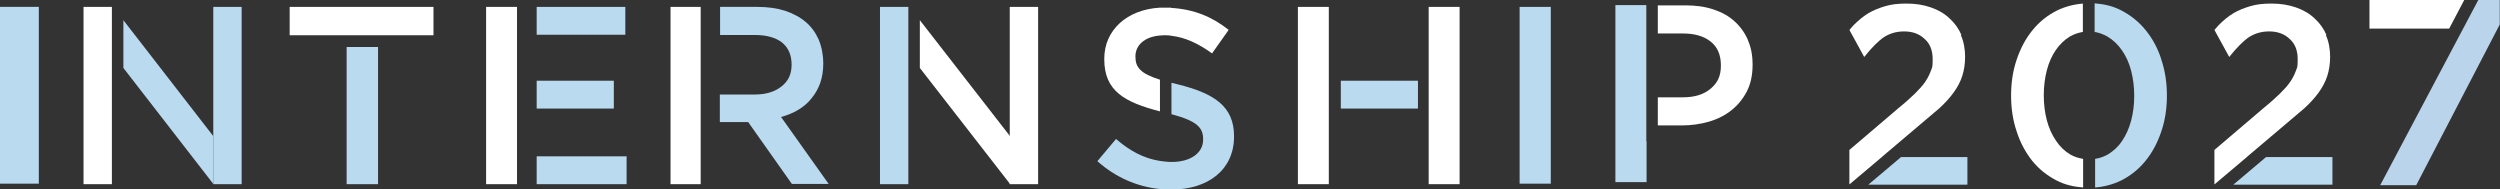
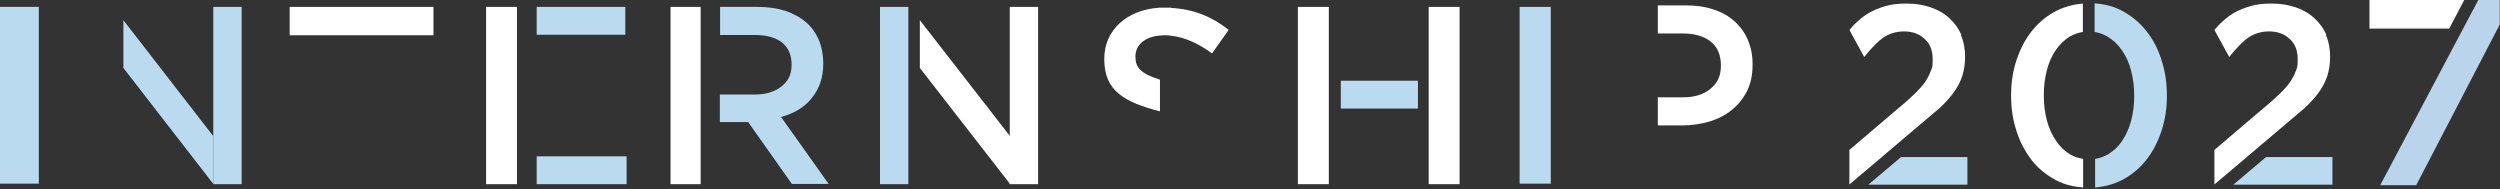
<svg xmlns="http://www.w3.org/2000/svg" id="b" version="1.1" viewBox="0 0 978.7 74.1">
  <rect x="0" y="0" width="978.7" height="74.1" fill="#333333" stroke="none" />
  <defs>
    <style>
      .st0 {
        fill: #b9d4eb;
      }

      .st1 {
        fill: #fff;
      }

      .st2 {
        fill: #badaf0;
      }
    </style>
  </defs>
-   <path class="st2" d="M461,33c-.8-.2-1.6-.4-2.4-.6v12.3c10.1,2.7,12.4,5.3,12.4,9.8v.2c0,5.1-4.8,8.7-12.3,8.7h-.1c-1.5,0-3-.2-4.5-.4-6.4-1-11.9-4-17.2-8.6l-7.3,8.7c7.2,6.4,15.6,10,24.5,10.9,1.4.1,2.9.2,4.3.2h.2c14.4,0,24.5-7.8,24.5-20.7v-.2c0-11.5-7.5-16.7-22.1-20.3h0Z" />
  <path class="st1" d="M458.5,3c-.9,0-1.7,0-2.6,0s-1.2,0-1.8,0c-12.8.7-21.8,8.7-21.8,20v.2c0,12.4,7.9,16.8,21.8,20.4v-12.4c-7.6-2.4-9.6-4.8-9.6-9v-.2c0-4.2,3.5-7.6,9.6-8.1.5,0,1.1-.1,1.6-.1,1,0,1.9,0,2.8.2,5.4.6,10.6,3,16,6.9l6.5-9.2c-6.4-5.1-13.6-8.1-22.5-8.6h0Z" />
  <rect class="st2" x="344.5" y="2.7" width="11.1" height="69.4" />
  <rect class="st1" x="395.3" y="2.7" width="11.1" height="69.4" />
  <polygon class="st1" points="395.4 53.3 360.1 7.9 360.1 26.6 395.4 72 395.4 53.3" />
-   <rect class="st1" x="32.7" y="2.7" width="11.1" height="69.4" />
  <rect class="st2" x="83.5" y="2.7" width="11.1" height="69.4" />
  <polygon class="st2" points="83.5 53.3 48.3 7.9 48.3 26.6 83.5 72 83.5 53.3" />
  <rect class="st1" x="262.5" y="2.7" width="11.8" height="69.4" />
  <path class="st2" d="M305.8,45.8c2.5-.7,4.7-1.6,6.7-2.8,2-1.2,3.8-2.7,5.2-4.5,1.5-1.8,2.6-3.8,3.4-6,.8-2.3,1.2-4.9,1.2-7.8s-.6-6.4-1.8-9.2c-1.2-2.7-2.9-5.1-5.1-6.9-2.2-1.9-4.9-3.3-8.1-4.4-3.2-1-6.8-1.5-10.8-1.5h-14.6v11h13.6c4.6,0,8.1,1,10.6,2.9,2.5,2,3.8,4.9,3.8,8.7s-1.3,6.4-3.9,8.5c-2.6,2.1-6.1,3.2-10.5,3.2h-13.7v10.8h11.1l17.1,24.2h14.4l-18.7-26.3h0Z" />
  <rect class="st1" x="113.4" y="2.7" width="56.3" height="11.1" />
-   <rect class="st2" x="135.7" y="18.4" width="12.3" height="53.7" />
  <path class="st2" d="M0,2.7h15.2v69.2H0V2.7Z" />
  <path class="st1" d="M684.3,15.7c-1.2-2.8-3-5.3-5.2-7.3-2.3-2.1-5-3.6-8.3-4.7-3.3-1.1-6.9-1.6-11-1.6h-10.8v11h9.7c4.6,0,8.2,1,10.9,3.1,2.7,2.1,4.1,5.2,4.1,9.4s-1.3,6.8-4,9.1-6.3,3.4-11,3.4h-9.7v11h9.3c3.8,0,7.4-.5,10.8-1.5,3.4-1,6.3-2.5,8.8-4.5,2.5-2,4.5-4.5,6-7.4,1.5-3,2.2-6.4,2.2-10.3s-.6-6.8-1.8-9.6h0Z" />
-   <polygon class="st2" points="644.5 55.3 644.5 2 632.4 2 632.4 71.3 644.6 71.3 644.6 55.3 644.5 55.3" />
  <path class="st2" d="M594.9,2.7h12.2v69.2h-12.2V2.7Z" />
-   <rect class="st2" x="210.1" y="31.6" width="30.2" height="10.9" />
  <rect class="st2" x="210.1" y="2.7" width="34.7" height="10.9" />
  <rect class="st2" x="210.1" y="61.2" width="35.2" height="10.9" />
  <rect class="st1" x="190.3" y="2.7" width="12.1" height="69.4" />
  <rect class="st2" x="524.9" y="31.6" width="30.2" height="10.9" />
  <rect class="st1" x="508.1" y="2.7" width="12.1" height="69.4" />
  <rect class="st1" x="559.3" y="2.7" width="12.1" height="69.4" />
  <path class="st1" d="M815.5,62.2c-1.8-.3-3.4-.8-5-1.7-2.2-1.3-4.1-3.1-5.6-5.4-1.6-2.3-2.8-5-3.6-8-.8-3-1.2-6.3-1.2-9.8s.4-6.7,1.2-9.8,2-5.7,3.5-7.9c1.5-2.2,3.4-4,5.5-5.3,1.6-.9,3.3-1.5,5.1-1.8V1.4c-3.6.3-7,1.2-10.1,2.7-3.8,1.9-7,4.5-9.6,7.7-2.7,3.3-4.7,7.1-6.2,11.5-1.5,4.4-2.2,9.1-2.2,14.1s.7,9.7,2.2,14.1c1.4,4.4,3.5,8.2,6.1,11.5,2.7,3.3,5.9,5.8,9.6,7.7,3.1,1.6,6.5,2.4,10.3,2.7v-11.2h0Z" />
  <path class="st2" d="M846.1,23.2c-1.4-4.4-3.5-8.2-6.2-11.5-2.7-3.3-5.9-5.8-9.6-7.7-3.1-1.6-6.5-2.4-10.3-2.7v11.2c1.8.3,3.4.9,5,1.8,2.2,1.3,4.1,3.1,5.7,5.4,1.6,2.3,2.8,4.9,3.6,8,.8,3.1,1.2,6.3,1.2,9.8s-.4,6.7-1.2,9.7c-.8,3-2,5.7-3.5,7.9-1.5,2.3-3.4,4-5.5,5.3-1.5.9-3.3,1.5-5.1,1.8v11.2c3.6-.3,7-1.2,10.1-2.7,3.8-1.9,7-4.5,9.6-7.7,2.7-3.3,4.7-7.1,6.2-11.5,1.5-4.4,2.2-9.1,2.2-14.1s-.7-9.7-2.2-14.1h0Z" />
  <polygon class="st2" points="731.4 72.3 770.2 72.3 770.2 61.5 744.2 61.5 731.4 72.3" />
  <path class="st1" d="M767.9,13.8c-1.1-2.6-2.7-4.8-4.7-6.6-2-1.9-4.4-3.3-7.3-4.3-2.9-1-6-1.5-9.5-1.5s-5.9.3-8.3,1c-2.4.7-4.7,1.6-6.7,2.8-2,1.2-3.9,2.8-5.7,4.6-.5.6-1.1,1.2-1.6,1.8v.3l5.7,10.4c3-3.8,5.7-6.3,7.2-7.4,2.4-1.7,5.2-2.6,8.4-2.6s5.9.9,8,2.9c2.2,1.9,3.2,4.6,3.2,8s-.2,3.1-.7,4.5c-.5,1.4-1.2,2.8-2.2,4.3-1,1.5-2.4,3-4,4.6-1.7,1.6-3.7,3.5-6.1,5.4l-19.6,16.7v13.5h0l12.8-10.8h0l.2-.2,22.2-18.8c2.3-2.1,4.2-4.2,5.7-6.3,1.5-2.1,2.6-4.2,3.3-6.4.7-2.2,1.1-4.7,1.1-7.5s-.5-6-1.7-8.5h0Z" />
  <polygon class="st2" points="874.3 72.3 913.1 72.3 913.1 61.5 887.1 61.5 874.3 72.3" />
  <path class="st1" d="M910.8,13.8c-1.1-2.6-2.7-4.8-4.7-6.6-2-1.9-4.4-3.3-7.3-4.3-2.9-1-6-1.5-9.5-1.5s-5.9.3-8.3,1c-2.4.7-4.7,1.6-6.7,2.8-2,1.2-3.9,2.8-5.7,4.6-.5.6-1.1,1.2-1.6,1.8v.3l5.7,10.4c3-3.8,5.7-6.3,7.2-7.4,2.4-1.7,5.2-2.6,8.4-2.6s5.9.9,8,2.9c2.2,1.9,3.2,4.6,3.2,8s-.2,3.1-.7,4.5c-.5,1.4-1.2,2.8-2.2,4.3-1,1.5-2.4,3-4,4.6-1.7,1.6-3.7,3.5-6.1,5.4l-19.6,16.7v13.5h0l12.8-10.8h0l.2-.2,22.2-18.8c2.3-2.1,4.2-4.2,5.7-6.3,1.5-2.1,2.6-4.2,3.3-6.4.7-2.2,1.1-4.7,1.1-7.5s-.5-6-1.7-8.5h0Z" />
  <g>
    <polygon class="st0" points="970.2 0 931.8 72.5 945.9 72.5 978.6 9.6 978.6 0 970.2 0" />
    <polygon class="st1" points="964.7 0 927.6 0 927.6 11.2 958.8 11.2 964.7 0" />
  </g>
</svg>